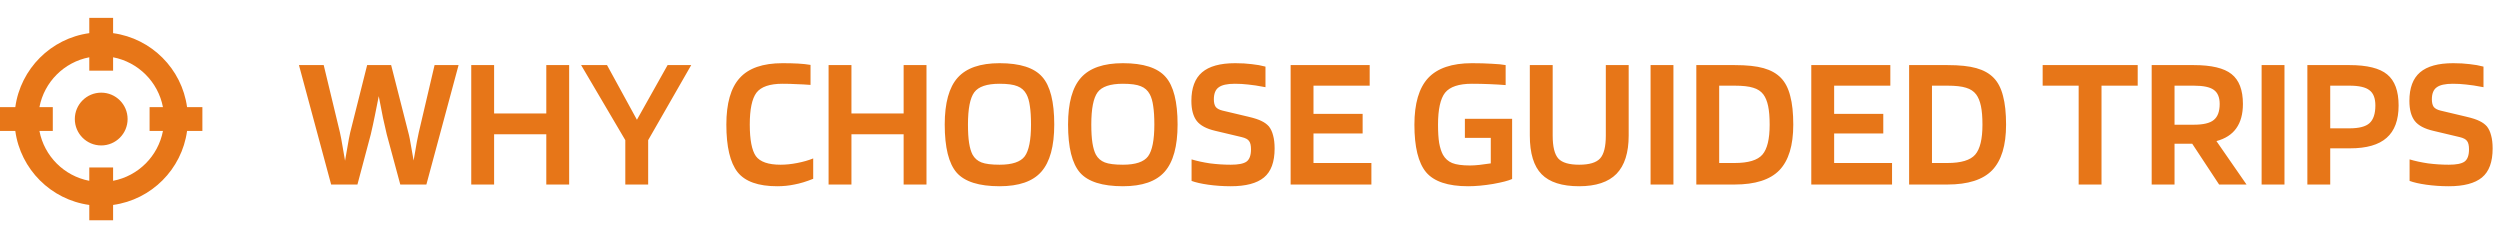
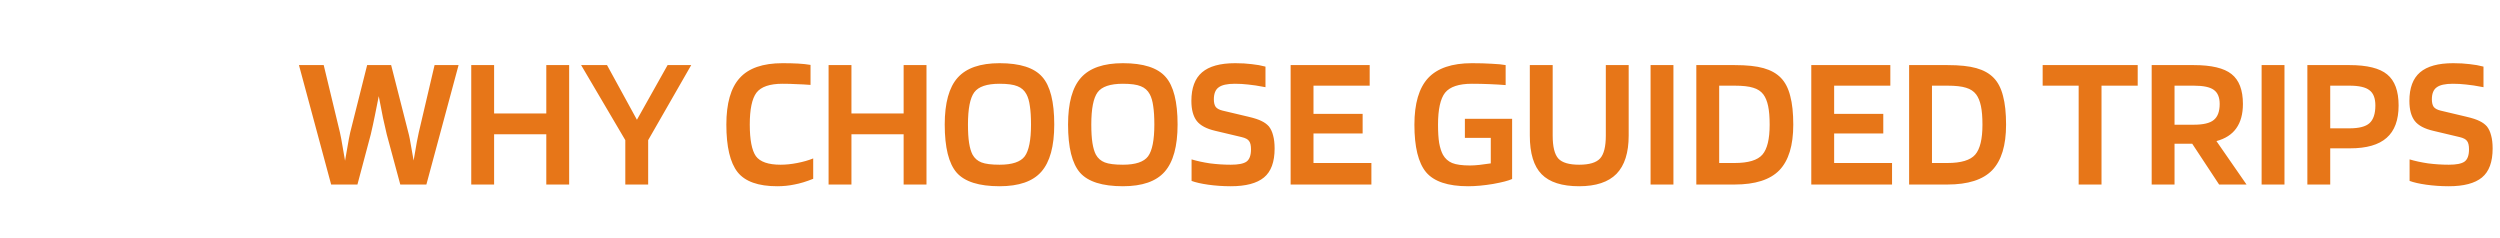
<svg xmlns="http://www.w3.org/2000/svg" width="210" height="20" viewBox="0 0 210 20" fill="none">
-   <path fill-rule="evenodd" clip-rule="evenodd" d="M7.5 5.935V4.812C5.384 5.217 3.717 6.884 3.312 9H4.435V11H3.312C3.717 13.116 5.384 14.783 7.5 15.188V14.065H9.5V15.188C11.616 14.783 13.283 13.116 13.688 11H12.565V9H13.688C13.283 6.884 11.616 5.217 9.5 4.812V5.935H7.5ZM7.5 2.785C4.278 3.228 1.728 5.778 1.285 9H0V11H1.285C1.728 14.222 4.278 16.772 7.5 17.215V18.5H9.5V17.215C12.722 16.772 15.272 14.222 15.714 11H17V9H15.714C15.272 5.778 12.722 3.228 9.5 2.785V1.5H7.5V2.785ZM8.502 12.217C9.727 12.217 10.719 11.225 10.719 10C10.719 8.775 9.727 7.783 8.502 7.783C7.277 7.783 6.285 8.775 6.285 10C6.285 11.225 7.277 12.217 8.502 12.217Z" fill="#E77618" />
  <path d="M27.816 15.5L25.112 5.468H27.192L28.552 11.116C28.584 11.265 28.621 11.447 28.664 11.66C28.707 11.873 28.813 12.487 28.984 13.5C29.155 12.508 29.261 11.9 29.304 11.676C29.347 11.452 29.384 11.271 29.416 11.132L30.84 5.468H32.856L34.296 11.116C34.339 11.265 34.381 11.452 34.424 11.676C34.467 11.889 34.573 12.492 34.744 13.484C34.861 12.823 34.952 12.3 35.016 11.916C35.091 11.521 35.144 11.26 35.176 11.132L36.504 5.468H38.52L35.816 15.5H33.624L32.488 11.292C32.381 10.855 32.275 10.385 32.168 9.884C32.061 9.372 31.944 8.769 31.816 8.076C31.72 8.599 31.613 9.132 31.496 9.676C31.389 10.209 31.272 10.748 31.144 11.292L30.024 15.5H27.816ZM41.505 15.5H39.585V5.468H41.505V9.532H45.889V5.468H47.809V15.5H45.889V11.276H41.505V15.5ZM56.078 5.468H58.062L54.446 11.772V15.5H52.526V11.772L48.814 5.468H50.99L53.502 10.06L56.078 5.468ZM65.573 13.836C66.011 13.836 66.475 13.788 66.966 13.692C67.467 13.596 67.915 13.468 68.309 13.308V15.02C67.723 15.255 67.195 15.415 66.725 15.5C66.267 15.596 65.787 15.644 65.285 15.644C63.696 15.644 62.587 15.249 61.958 14.46C61.328 13.66 61.014 12.327 61.014 10.46C61.014 8.679 61.387 7.377 62.133 6.556C62.88 5.724 64.08 5.308 65.734 5.308C66.224 5.308 66.662 5.319 67.046 5.34C67.43 5.361 67.776 5.399 68.085 5.452V7.132C67.68 7.1 67.285 7.079 66.901 7.068C66.528 7.047 66.139 7.036 65.734 7.036C64.656 7.036 63.925 7.287 63.541 7.788C63.168 8.289 62.981 9.18 62.981 10.46C62.981 11.74 63.152 12.625 63.493 13.116C63.846 13.596 64.539 13.836 65.573 13.836ZM71.521 15.5H69.601V5.468H71.521V9.532H75.905V5.468H77.825V15.5H75.905V11.276H71.521V15.5ZM88.557 10.46C88.557 12.284 88.195 13.607 87.469 14.428C86.755 15.239 85.587 15.644 83.965 15.644C82.237 15.644 81.037 15.265 80.365 14.508C79.693 13.74 79.357 12.391 79.357 10.46C79.357 8.647 79.72 7.335 80.445 6.524C81.171 5.713 82.344 5.308 83.965 5.308C85.683 5.308 86.877 5.692 87.549 6.46C88.221 7.217 88.557 8.551 88.557 10.46ZM81.693 12.988C81.864 13.297 82.115 13.516 82.445 13.644C82.776 13.772 83.283 13.836 83.965 13.836C85.021 13.836 85.725 13.601 86.077 13.132C86.429 12.652 86.605 11.761 86.605 10.46C86.605 9.831 86.573 9.313 86.509 8.908C86.456 8.503 86.36 8.172 86.221 7.916C86.051 7.596 85.8 7.372 85.469 7.244C85.139 7.105 84.637 7.036 83.965 7.036C82.899 7.036 82.189 7.276 81.837 7.756C81.485 8.236 81.309 9.137 81.309 10.46C81.309 11.089 81.341 11.607 81.405 12.012C81.469 12.417 81.565 12.743 81.693 12.988ZM98.917 10.46C98.917 12.284 98.554 13.607 97.829 14.428C97.114 15.239 95.946 15.644 94.325 15.644C92.597 15.644 91.397 15.265 90.725 14.508C90.053 13.74 89.717 12.391 89.717 10.46C89.717 8.647 90.079 7.335 90.805 6.524C91.53 5.713 92.703 5.308 94.325 5.308C96.042 5.308 97.237 5.692 97.909 6.46C98.581 7.217 98.917 8.551 98.917 10.46ZM92.053 12.988C92.223 13.297 92.474 13.516 92.805 13.644C93.135 13.772 93.642 13.836 94.325 13.836C95.381 13.836 96.085 13.601 96.437 13.132C96.789 12.652 96.965 11.761 96.965 10.46C96.965 9.831 96.933 9.313 96.869 8.908C96.815 8.503 96.719 8.172 96.581 7.916C96.41 7.596 96.159 7.372 95.829 7.244C95.498 7.105 94.997 7.036 94.325 7.036C93.258 7.036 92.549 7.276 92.197 7.756C91.845 8.236 91.669 9.137 91.669 10.46C91.669 11.089 91.701 11.607 91.765 12.012C91.829 12.417 91.925 12.743 92.053 12.988ZM104.3 11.516L102.076 10.988C101.34 10.817 100.823 10.54 100.524 10.156C100.225 9.761 100.076 9.201 100.076 8.476C100.076 7.388 100.375 6.588 100.972 6.076C101.569 5.564 102.497 5.308 103.756 5.308C104.279 5.308 104.743 5.335 105.148 5.388C105.564 5.431 105.948 5.5 106.3 5.596V7.324C105.692 7.207 105.207 7.132 104.844 7.1C104.481 7.057 104.108 7.036 103.724 7.036C103.084 7.036 102.631 7.137 102.364 7.34C102.097 7.532 101.964 7.868 101.964 8.348C101.964 8.625 102.017 8.839 102.124 8.988C102.241 9.127 102.433 9.228 102.7 9.292L104.86 9.804C105.361 9.921 105.735 10.044 105.98 10.172C106.225 10.289 106.428 10.439 106.588 10.62C106.748 10.823 106.865 11.073 106.94 11.372C107.025 11.671 107.068 12.039 107.068 12.476C107.068 13.607 106.769 14.417 106.172 14.908C105.575 15.399 104.647 15.644 103.388 15.644C102.737 15.644 102.108 15.601 101.5 15.516C100.903 15.431 100.433 15.324 100.092 15.196V13.388C100.551 13.527 101.068 13.639 101.644 13.724C102.231 13.799 102.812 13.836 103.388 13.836C104.017 13.836 104.455 13.751 104.7 13.58C104.956 13.399 105.084 13.052 105.084 12.54C105.084 12.22 105.031 11.991 104.924 11.852C104.828 11.703 104.62 11.591 104.3 11.516ZM115.197 13.692V15.5H108.413V5.468H115.053V7.196H110.333V9.564H114.461V11.212H110.333V13.692H115.197ZM125.226 11.58H123.05V9.98H127.018V15.036C126.72 15.175 126.186 15.313 125.418 15.452C124.65 15.58 123.952 15.644 123.322 15.644C121.626 15.644 120.448 15.249 119.786 14.46C119.136 13.671 118.81 12.343 118.81 10.476C118.81 8.695 119.194 7.388 119.962 6.556C120.741 5.724 121.968 5.308 123.642 5.308C124.272 5.308 124.832 5.324 125.322 5.356C125.824 5.377 126.208 5.415 126.474 5.468V7.148C126.09 7.116 125.648 7.089 125.146 7.068C124.645 7.047 124.144 7.036 123.642 7.036C122.544 7.036 121.792 7.287 121.386 7.788C120.992 8.289 120.794 9.185 120.794 10.476C120.794 11.095 120.826 11.607 120.89 12.012C120.965 12.417 121.072 12.748 121.21 13.004C121.392 13.324 121.648 13.553 121.978 13.692C122.32 13.831 122.821 13.9 123.482 13.9C123.706 13.9 123.968 13.884 124.266 13.852C124.565 13.82 124.885 13.777 125.226 13.724V11.58ZM134.889 11.388V5.468H136.809V11.388C136.809 12.828 136.468 13.9 135.785 14.604C135.102 15.297 134.057 15.644 132.649 15.644C131.209 15.644 130.158 15.308 129.497 14.636C128.836 13.964 128.505 12.881 128.505 11.388V5.468H130.425V11.388C130.425 12.327 130.585 12.972 130.905 13.324C131.225 13.665 131.806 13.836 132.649 13.836C133.502 13.836 134.089 13.66 134.409 13.308C134.729 12.956 134.889 12.316 134.889 11.388ZM140.568 5.468V15.5H138.648V5.468H140.568ZM145.707 15.5H142.491V5.468H145.707C146.731 5.468 147.542 5.553 148.139 5.724C148.747 5.895 149.233 6.167 149.595 6.54C149.958 6.913 150.219 7.42 150.379 8.06C150.55 8.689 150.635 9.495 150.635 10.476C150.635 12.215 150.246 13.489 149.467 14.3C148.689 15.1 147.435 15.5 145.707 15.5ZM148.123 7.932C147.921 7.665 147.638 7.479 147.275 7.372C146.913 7.255 146.39 7.196 145.707 7.196H144.411V13.692H145.707C146.859 13.692 147.638 13.457 148.043 12.988C148.449 12.519 148.651 11.681 148.651 10.476C148.651 9.836 148.609 9.313 148.523 8.908C148.438 8.503 148.305 8.177 148.123 7.932ZM158.932 13.692V15.5H152.148V5.468H158.788V7.196H154.068V9.564H158.196V11.212H154.068V13.692H158.932ZM163.582 15.5H160.366V5.468H163.582C164.606 5.468 165.417 5.553 166.014 5.724C166.622 5.895 167.108 6.167 167.47 6.54C167.833 6.913 168.094 7.42 168.254 8.06C168.425 8.689 168.51 9.495 168.51 10.476C168.51 12.215 168.121 13.489 167.342 14.3C166.564 15.1 165.31 15.5 163.582 15.5ZM165.998 7.932C165.796 7.665 165.513 7.479 165.15 7.372C164.788 7.255 164.265 7.196 163.582 7.196H162.286V13.692H163.582C164.734 13.692 165.513 13.457 165.918 12.988C166.324 12.519 166.526 11.681 166.526 10.476C166.526 9.836 166.484 9.313 166.398 8.908C166.313 8.503 166.18 8.177 165.998 7.932ZM179.567 5.468V7.196H176.527V15.5H174.607V7.196H171.583V5.468H179.567ZM182.661 12.076V15.5H180.741V5.468H184.277C185.76 5.468 186.816 5.719 187.445 6.22C188.085 6.721 188.405 7.559 188.405 8.732C188.405 9.575 188.219 10.257 187.845 10.78C187.483 11.292 186.928 11.649 186.181 11.852L188.709 15.5H186.405L184.149 12.076H182.661ZM186.453 8.732C186.453 8.177 186.288 7.783 185.957 7.548C185.637 7.313 185.077 7.196 184.277 7.196H182.661V10.476H184.277C185.077 10.476 185.637 10.343 185.957 10.076C186.288 9.809 186.453 9.361 186.453 8.732ZM191.896 5.468V15.5H189.976V5.468H191.896ZM195.739 12.46V15.5H193.819V5.468H197.355C198.838 5.468 199.894 5.729 200.523 6.252C201.163 6.775 201.483 7.644 201.483 8.86C201.483 10.087 201.147 10.993 200.475 11.58C199.814 12.167 198.79 12.46 197.403 12.46H195.739ZM199.531 8.86C199.531 8.252 199.366 7.825 199.035 7.58C198.715 7.324 198.155 7.196 197.355 7.196H195.739V10.78H197.355C198.155 10.78 198.715 10.636 199.035 10.348C199.366 10.049 199.531 9.553 199.531 8.86ZM206.613 11.516L204.389 10.988C203.653 10.817 203.135 10.54 202.837 10.156C202.538 9.761 202.389 9.201 202.389 8.476C202.389 7.388 202.687 6.588 203.285 6.076C203.882 5.564 204.81 5.308 206.069 5.308C206.591 5.308 207.055 5.335 207.461 5.388C207.877 5.431 208.261 5.5 208.613 5.596V7.324C208.005 7.207 207.519 7.132 207.157 7.1C206.794 7.057 206.421 7.036 206.036 7.036C205.397 7.036 204.943 7.137 204.677 7.34C204.41 7.532 204.277 7.868 204.277 8.348C204.277 8.625 204.33 8.839 204.437 8.988C204.554 9.127 204.746 9.228 205.013 9.292L207.173 9.804C207.674 9.921 208.047 10.044 208.293 10.172C208.538 10.289 208.741 10.439 208.901 10.62C209.061 10.823 209.178 11.073 209.253 11.372C209.338 11.671 209.381 12.039 209.381 12.476C209.381 13.607 209.082 14.417 208.485 14.908C207.887 15.399 206.959 15.644 205.701 15.644C205.05 15.644 204.421 15.601 203.812 15.516C203.215 15.431 202.746 15.324 202.405 15.196V13.388C202.863 13.527 203.381 13.639 203.957 13.724C204.543 13.799 205.125 13.836 205.701 13.836C206.33 13.836 206.767 13.751 207.013 13.58C207.269 13.399 207.397 13.052 207.397 12.54C207.397 12.22 207.343 11.991 207.237 11.852C207.141 11.703 206.933 11.591 206.613 11.516Z" fill="#E77618" />
</svg>